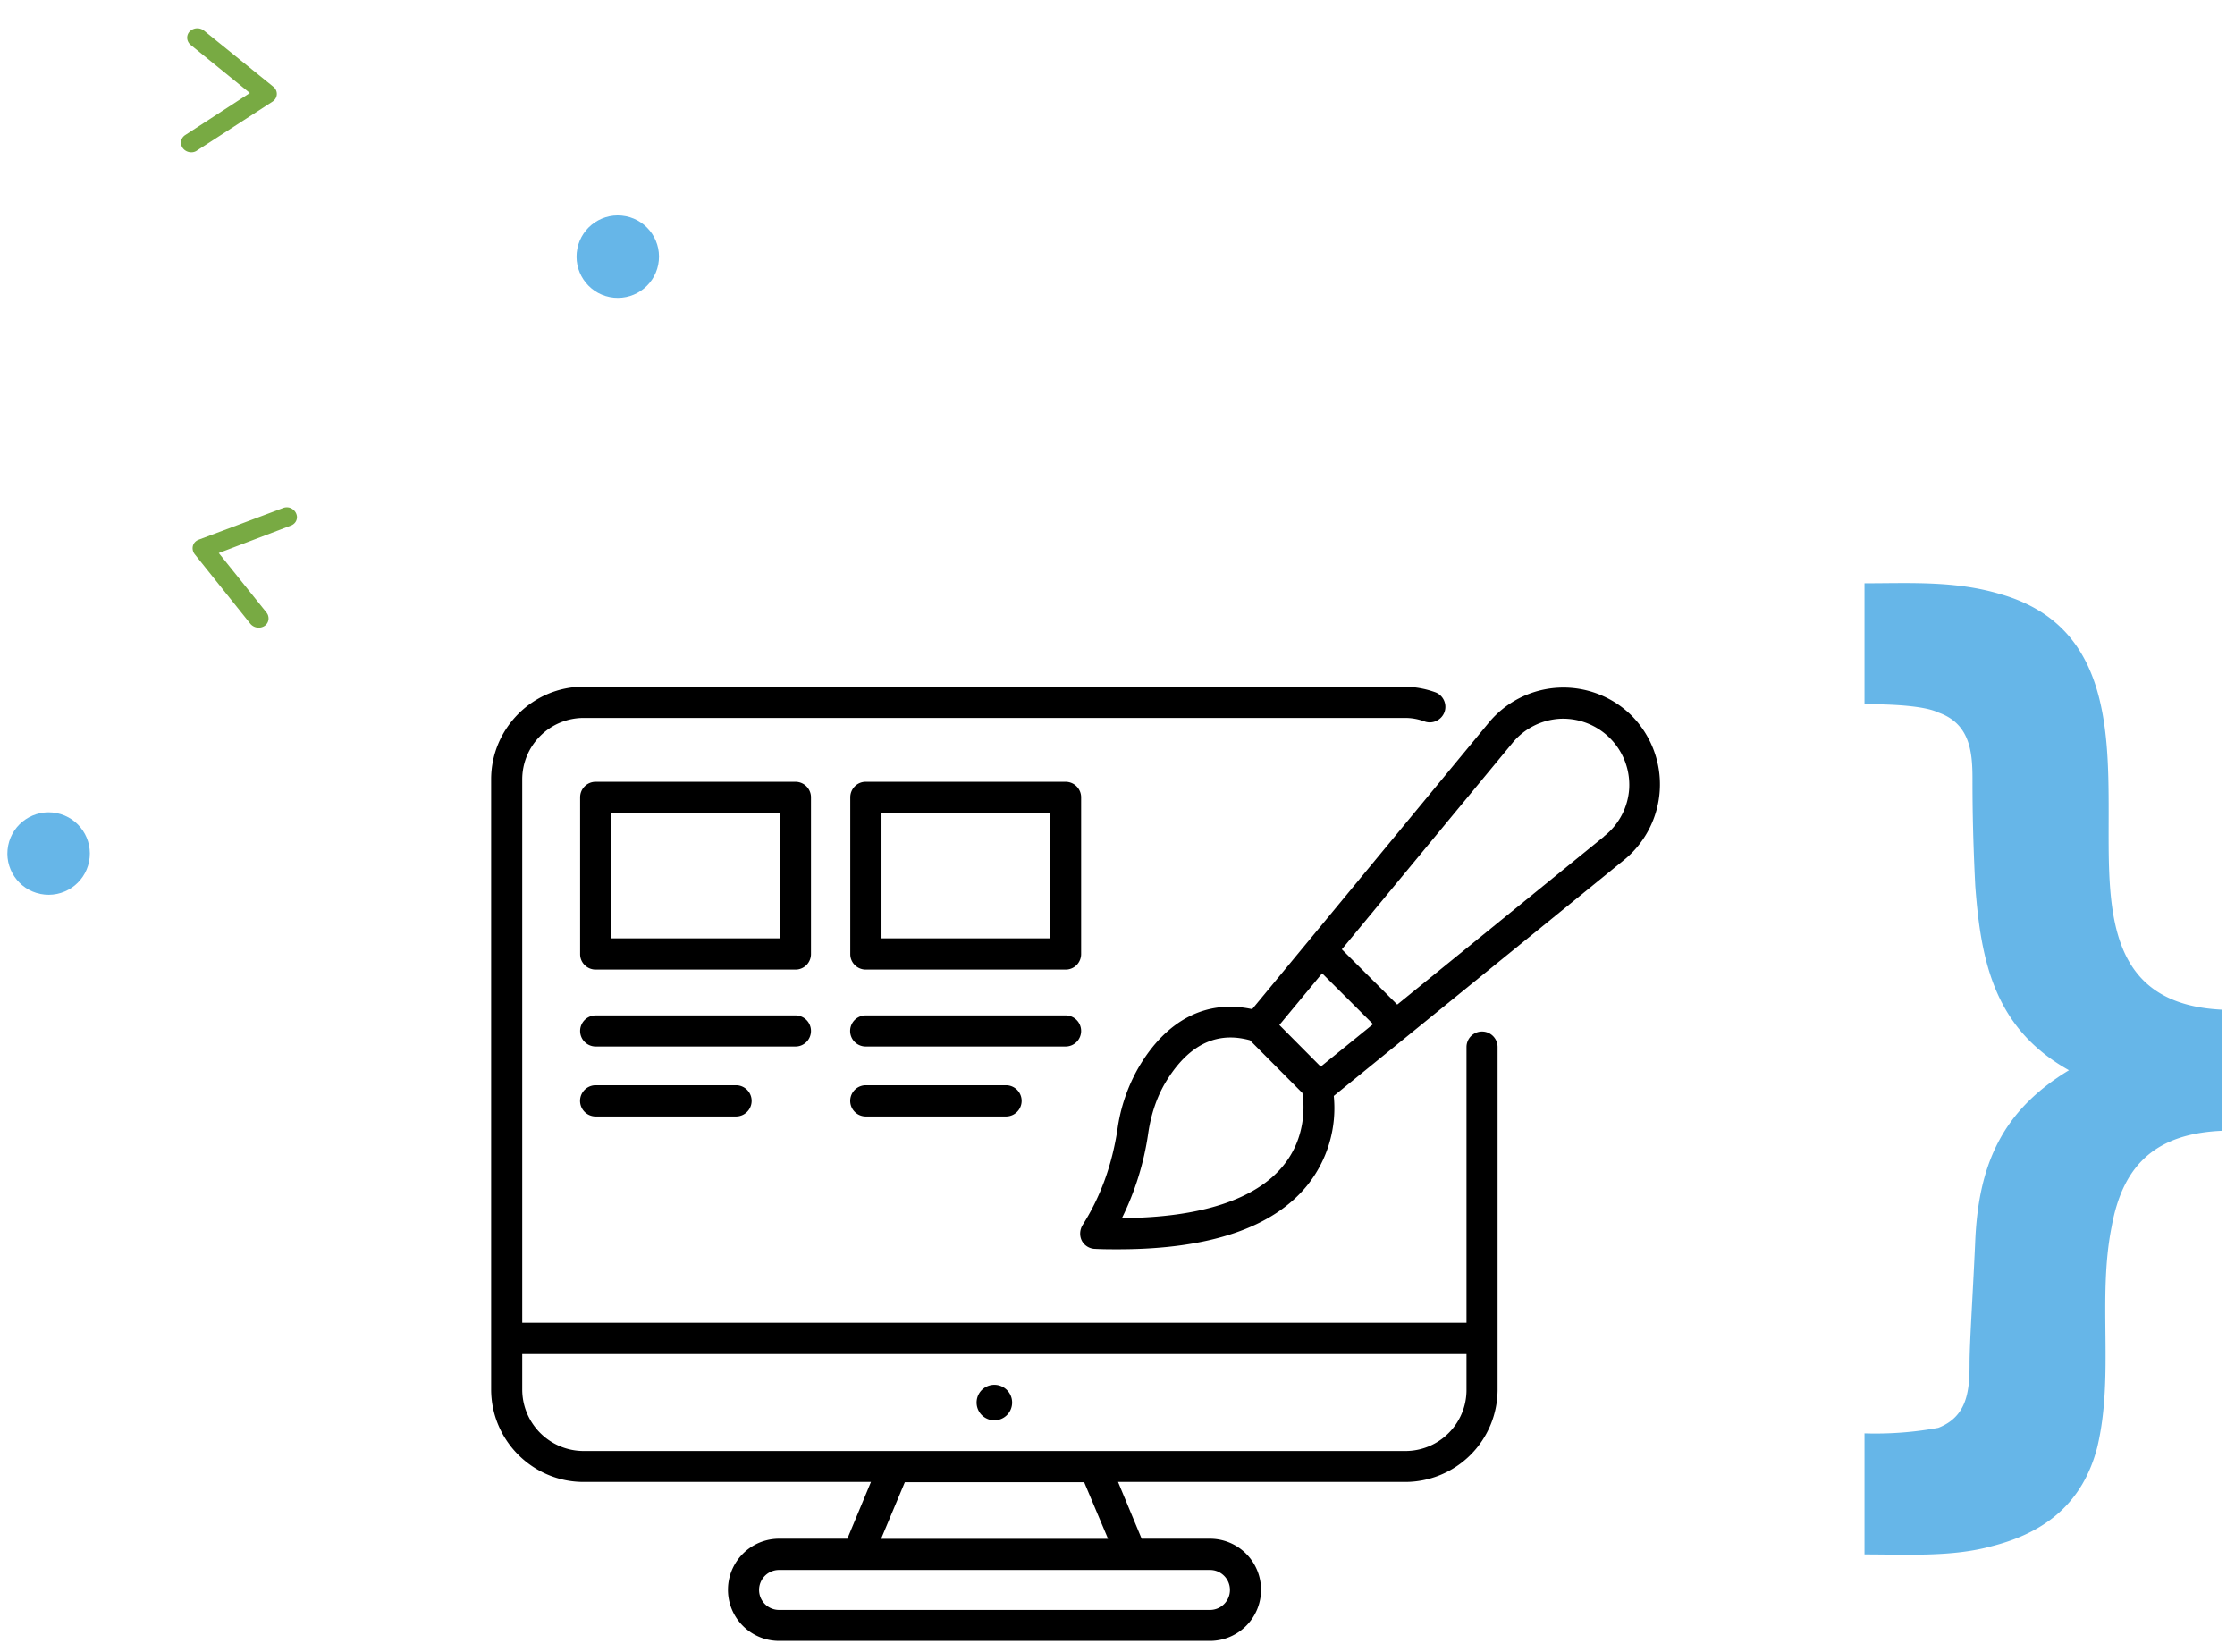
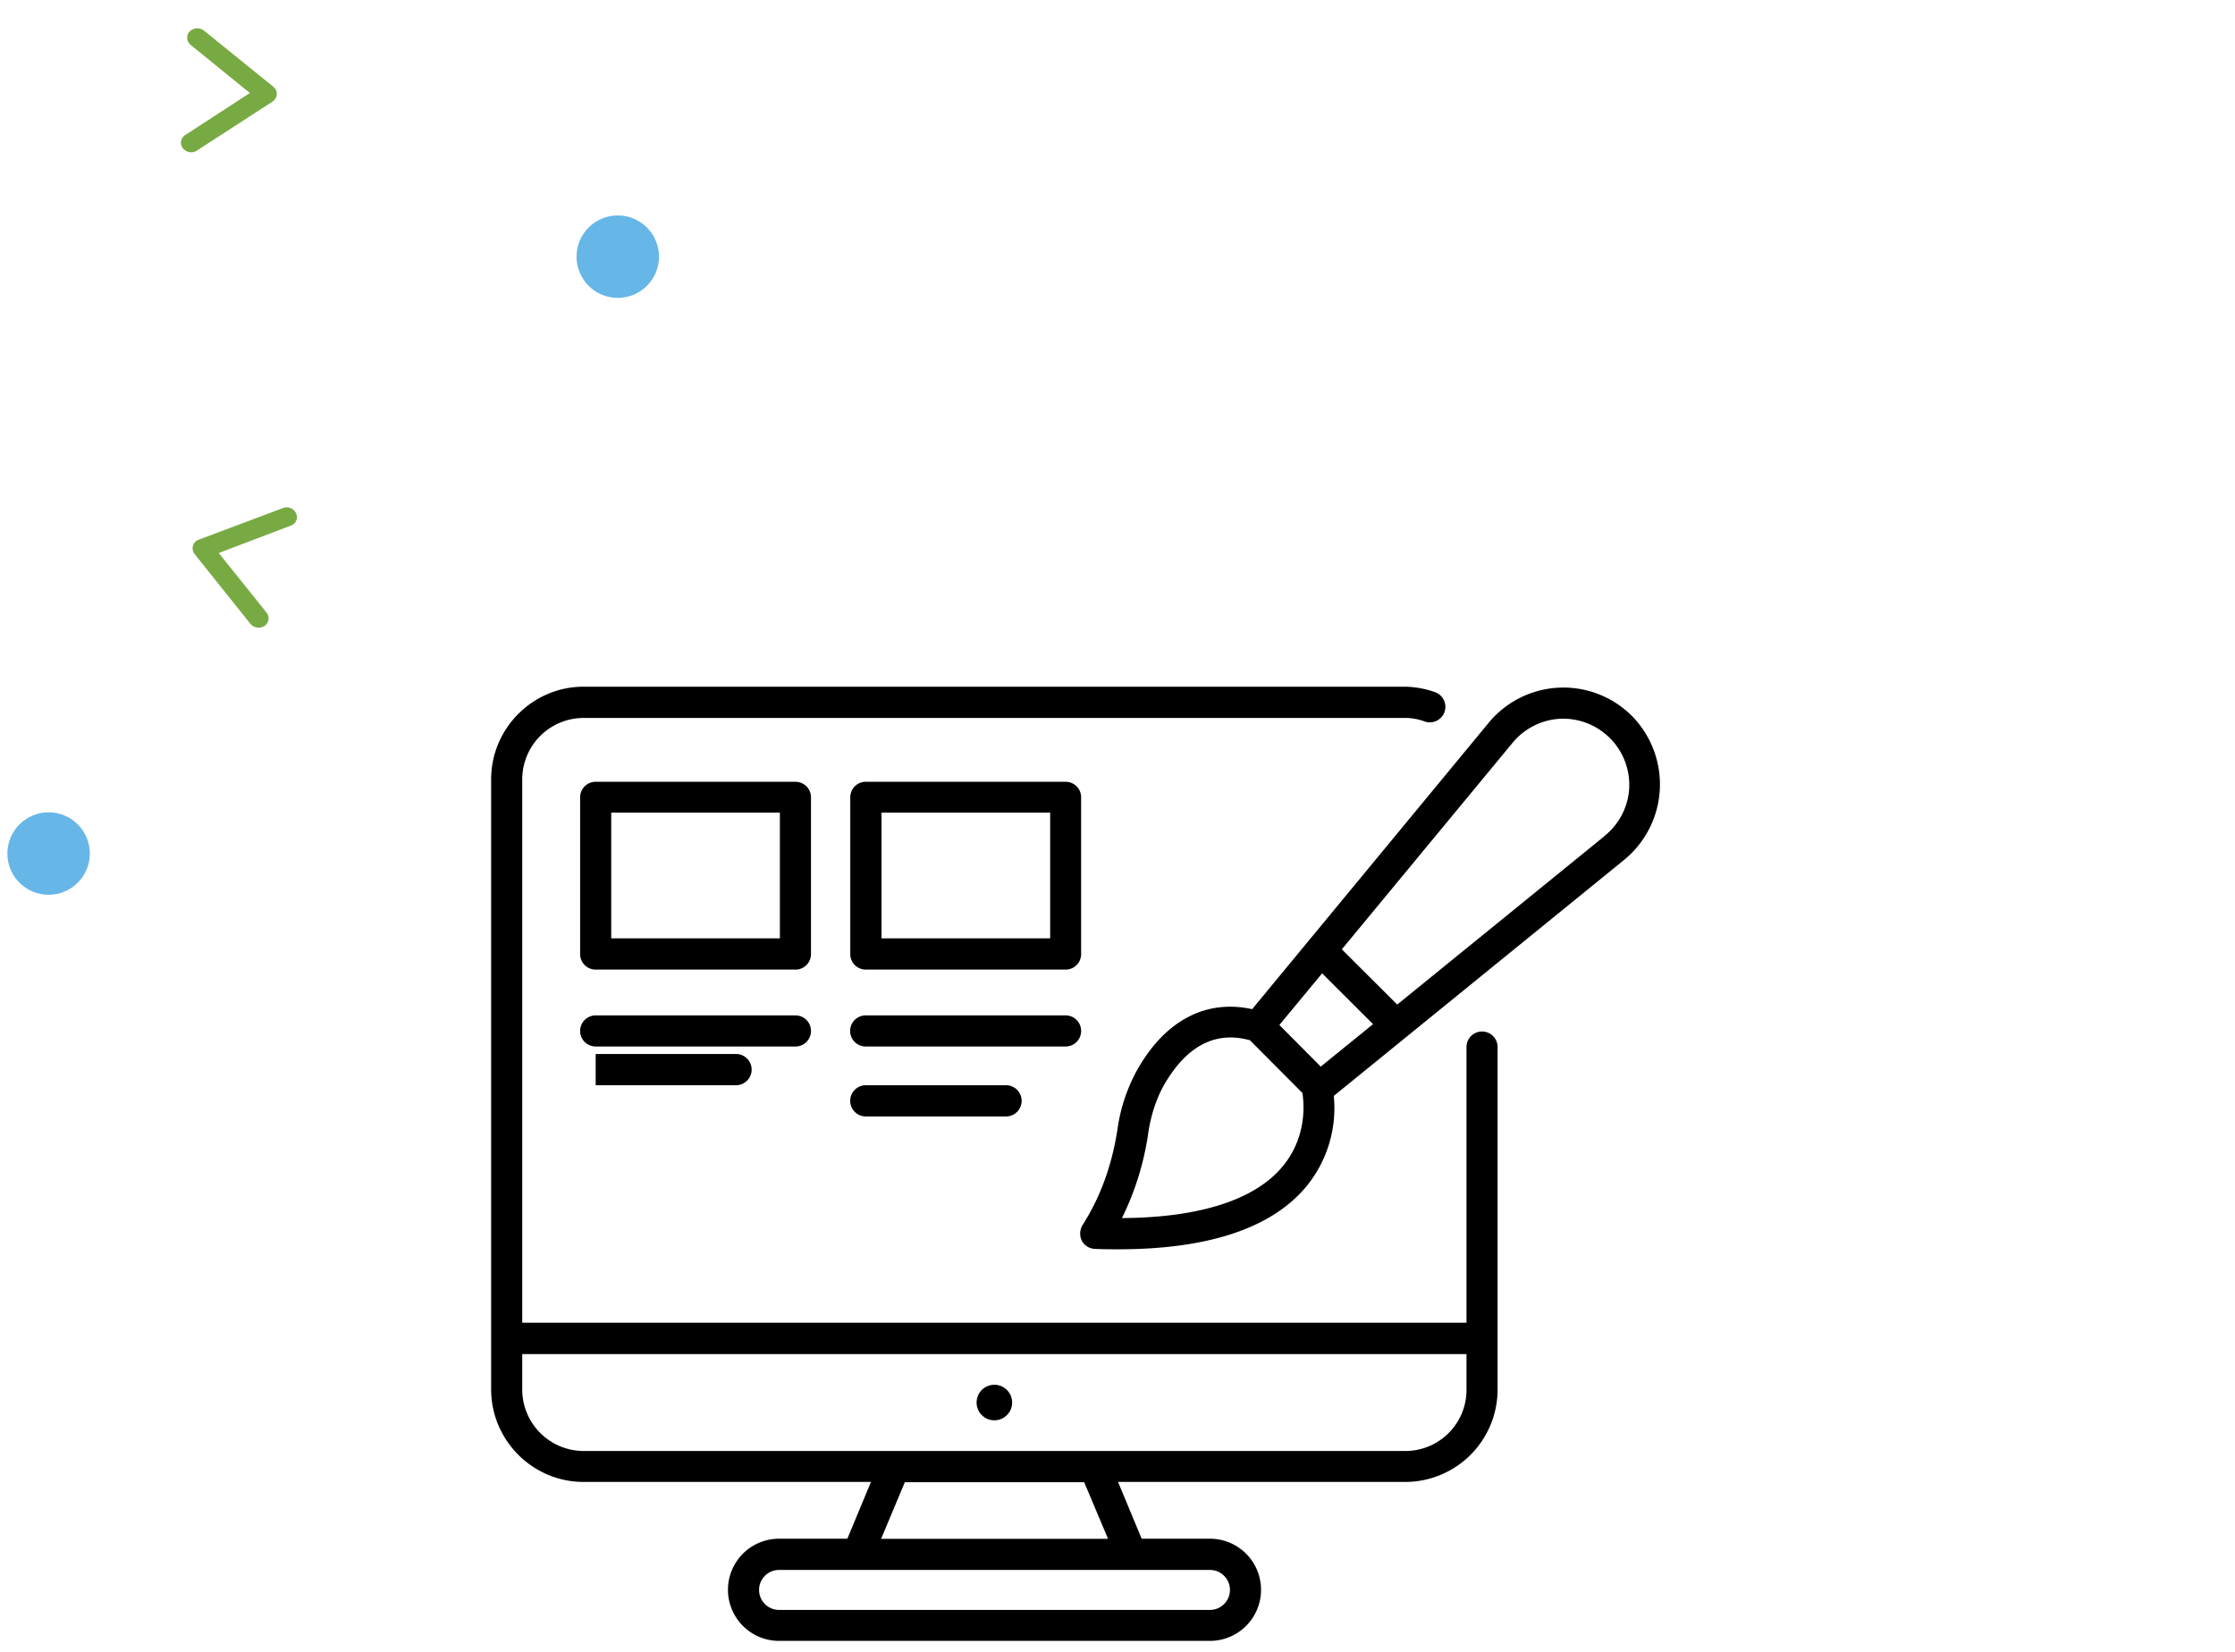
<svg xmlns="http://www.w3.org/2000/svg" width="161" height="119" fill="none" viewBox="0 0 161 119">
-   <path fill="#000" d="M117.58 51.6a6.98 6.98 0 0 0-10.4.54L90.2 72.7c-3.28-.71-6.18.75-8.21 4.25a12.35 12.35 0 0 0-1.49 4.39c-.4 2.62-1.23 4.89-2.52 6.92-.2.34-.23.76-.05 1.12.18.35.55.58.95.59.57.03 1.13.03 1.67.03 6.57 0 11.16-1.56 13.63-4.62a8.9 8.9 0 0 0 1.9-6.43L116.93 62a7.03 7.03 0 0 0 .65-10.4ZM95.24 70.12l3.67 3.66-3.77 3.06-2.98-3 3.08-3.72ZM92.42 84c-1.98 2.42-5.97 3.72-11.6 3.75a20.3 20.3 0 0 0 1.89-6.09c.2-1.37.61-2.58 1.2-3.6 1.3-2.2 2.88-3.32 4.73-3.32.45 0 .92.07 1.4.2l3.78 3.8c.13.8.31 3.18-1.4 5.26Zm23.13-23.76v.02l-14.9 12.11-3.99-3.98 12.26-14.83a4.77 4.77 0 0 1 3.46-1.78 4.77 4.77 0 0 1 4.98 5.02 4.75 4.75 0 0 1-1.8 3.44ZM71.63 102.32a1.28 1.28 0 1 0 0-2.56 1.28 1.28 0 0 0 0 2.56ZM58.42 57.44c0-.62-.5-1.12-1.12-1.12H42.91c-.62 0-1.12.5-1.12 1.12v11.3c0 .61.5 1.11 1.12 1.11h14.4c.61 0 1.11-.5 1.11-1.12v-11.3ZM56.18 67.6H44.03v-9.06h12.15v9.06ZM58.42 74.27c0-.62-.5-1.12-1.12-1.12H42.91a1.12 1.12 0 1 0 0 2.24h14.4c.61 0 1.11-.5 1.11-1.12ZM42.91 78.18a1.12 1.12 0 1 0 0 2.25h10.11a1.12 1.12 0 1 0 0-2.25H42.91ZM77.88 74.27c0-.62-.5-1.12-1.12-1.12h-14.4a1.12 1.12 0 1 0 0 2.24h14.4c.62 0 1.12-.5 1.12-1.12ZM62.37 78.18a1.12 1.12 0 1 0 0 2.25h10.1a1.12 1.12 0 1 0 0-2.25h-10.1ZM77.88 57.44c0-.62-.5-1.12-1.12-1.12h-14.4c-.61 0-1.11.5-1.11 1.12v11.3c0 .61.5 1.11 1.12 1.11h14.4c.61 0 1.11-.5 1.11-1.12v-11.3ZM75.64 67.6H63.5v-9.06h12.15v9.06Z" />
+   <path fill="#000" d="M117.58 51.6a6.98 6.98 0 0 0-10.4.54L90.2 72.7c-3.28-.71-6.18.75-8.21 4.25a12.35 12.35 0 0 0-1.49 4.39c-.4 2.62-1.23 4.89-2.52 6.92-.2.34-.23.76-.05 1.12.18.35.55.58.95.59.57.03 1.13.03 1.67.03 6.57 0 11.16-1.56 13.63-4.62a8.9 8.9 0 0 0 1.9-6.43L116.93 62a7.03 7.03 0 0 0 .65-10.4ZM95.24 70.12l3.67 3.66-3.77 3.06-2.98-3 3.08-3.72ZM92.42 84c-1.98 2.42-5.97 3.72-11.6 3.75a20.3 20.3 0 0 0 1.89-6.09c.2-1.37.61-2.58 1.2-3.6 1.3-2.2 2.88-3.32 4.73-3.32.45 0 .92.07 1.4.2l3.78 3.8c.13.8.31 3.18-1.4 5.26Zm23.13-23.76v.02l-14.9 12.11-3.99-3.98 12.26-14.83a4.77 4.77 0 0 1 3.46-1.78 4.77 4.77 0 0 1 4.98 5.02 4.75 4.75 0 0 1-1.8 3.44ZM71.63 102.32a1.28 1.28 0 1 0 0-2.56 1.28 1.28 0 0 0 0 2.56ZM58.42 57.44c0-.62-.5-1.12-1.12-1.12H42.91c-.62 0-1.12.5-1.12 1.12v11.3c0 .61.5 1.11 1.12 1.11h14.4c.61 0 1.11-.5 1.11-1.12v-11.3ZM56.18 67.6H44.03v-9.06h12.15v9.06ZM58.42 74.27c0-.62-.5-1.12-1.12-1.12H42.91a1.12 1.12 0 1 0 0 2.24h14.4c.61 0 1.11-.5 1.11-1.12ZM42.91 78.18h10.11a1.12 1.12 0 1 0 0-2.25H42.91ZM77.88 74.27c0-.62-.5-1.12-1.12-1.12h-14.4a1.12 1.12 0 1 0 0 2.24h14.4c.62 0 1.12-.5 1.12-1.12ZM62.37 78.18a1.12 1.12 0 1 0 0 2.25h10.1a1.12 1.12 0 1 0 0-2.25h-10.1ZM77.88 57.44c0-.62-.5-1.12-1.12-1.12h-14.4c-.61 0-1.11.5-1.11 1.12v11.3c0 .61.5 1.11 1.12 1.11h14.4c.61 0 1.11-.5 1.11-1.12v-11.3ZM75.64 67.6H63.5v-9.06h12.15v9.06Z" />
  <path fill="#000" d="M107.88 75.43a1.12 1.12 0 1 0-2.24 0v19.86H37.62V56.14a4.43 4.43 0 0 1 4.42-4.42h59.17c.45 0 .91.07 1.43.26.58.2 1.22-.12 1.42-.7.2-.58-.12-1.23-.7-1.42a6.73 6.73 0 0 0-2.15-.39H42.04c-3.66 0-6.66 3-6.66 6.67v43.95c0 3.68 3 6.67 6.66 6.67h20.7l-1.7 4.09h-4.92a3.68 3.68 0 0 0 0 7.36h31.04a3.68 3.68 0 0 0 0-7.36h-4.92l-1.7-4.09h20.69a6.66 6.66 0 0 0 6.65-6.64V75.43ZM88.6 114.54c0 .8-.65 1.44-1.44 1.44H56.12a1.44 1.44 0 0 1 0-2.88h31.04c.8 0 1.44.65 1.44 1.44Zm-8.8-3.68H63.47l1.71-4.08H78.1l1.72 4.08Zm25.84-10.73c0 2.43-1.97 4.4-4.41 4.4H42.04a4.43 4.43 0 0 1-4.42-4.42v-2.56h68.02v2.58Z" />
  <circle cx="44.5" cy="18.49" r="2.97" fill="#66B6E8" transform="rotate(11.24 44.5 18.5)" />
  <circle cx="3.5" cy="61.49" r="2.97" fill="#66B6E8" transform="rotate(11.24 3.5 61.5)" />
  <path fill="#78AA43" d="M20.84 36.57c.14.04.27.12.37.23.1.11.16.25.18.4a.64.64 0 0 1-.1.4.68.68 0 0 1-.33.26l-5.2 1.98 3.44 4.29c.05.07.1.15.12.24a.65.65 0 0 1-.07.52.66.66 0 0 1-.19.2.78.78 0 0 1-1.03-.16l-4-5a.7.7 0 0 1-.14-.3.64.64 0 0 1 .15-.57.7.7 0 0 1 .27-.18l6.05-2.27a.77.77 0 0 1 .48-.04ZM13.74 10.97a.78.78 0 0 1-.42-.15.7.7 0 0 1-.25-.34.64.64 0 0 1 0-.41.68.68 0 0 1 .27-.34L18 6.7l-4.26-3.46a.7.7 0 0 1-.18-.22.65.65 0 0 1-.04-.52.67.67 0 0 1 .14-.23.78.78 0 0 1 1.04-.06l4.98 4.03a.7.7 0 0 1 .2.25.64.64 0 0 1-.03.6.7.7 0 0 1-.22.23l-5.42 3.51c-.13.1-.3.15-.46.14Z" />
-   <path fill="#66B6E8" d="M160.09 72.74v8.72c-4.71.2-7.16 2.37-7.98 6.93-1.03 5.16.2 10.7-1.03 15.86-1.02 3.96-3.68 6.14-7.57 7.13-2.86.8-6.13.6-9.2.6v-8.72a25 25 0 0 0 5.32-.4c2.04-.8 2.25-2.58 2.25-4.56 0-1.58.2-4.36.4-8.72.21-5.55 1.85-9.51 6.76-12.48-5.32-2.98-6.34-7.73-6.75-13.28-.2-3.97-.2-6.54-.2-7.73 0-1.98-.21-3.97-2.46-4.76-.82-.4-2.66-.6-5.32-.6v-8.71c3.27 0 6.54-.2 9.82.79 7.57 2.18 7.77 9.31 7.77 15.66 0 6.73-.4 13.87 8.19 14.27Z" />
</svg>